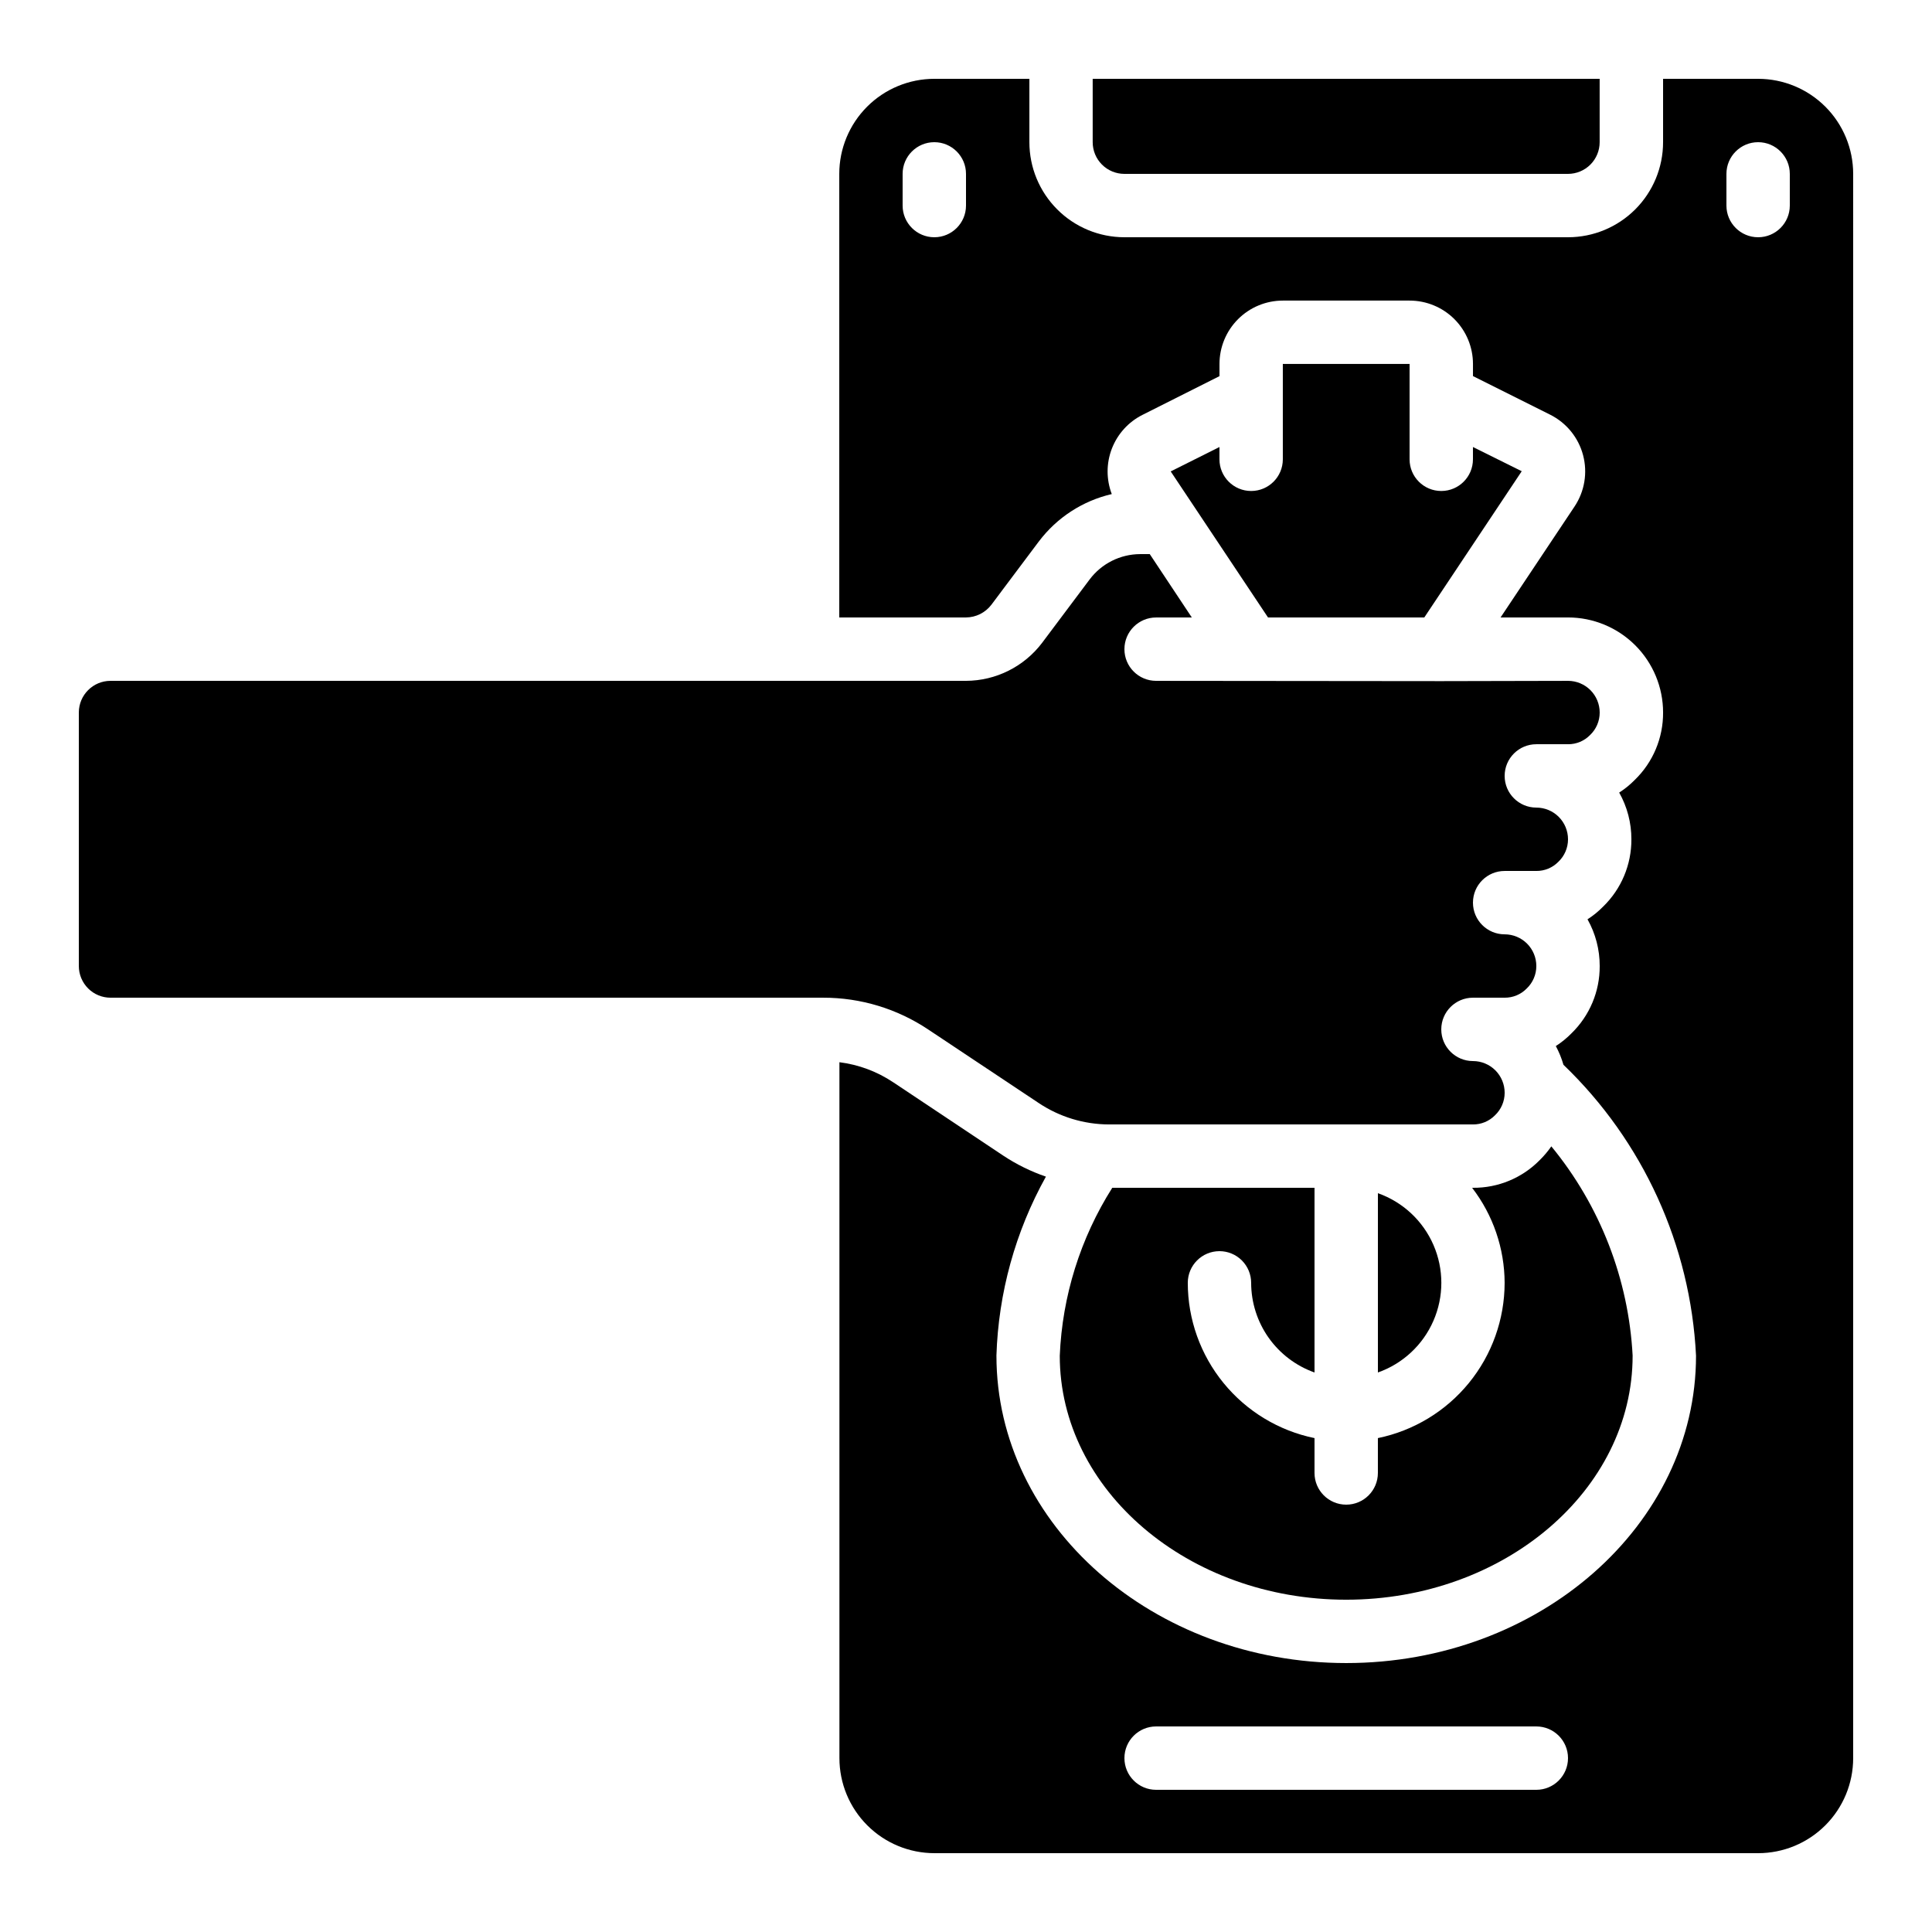
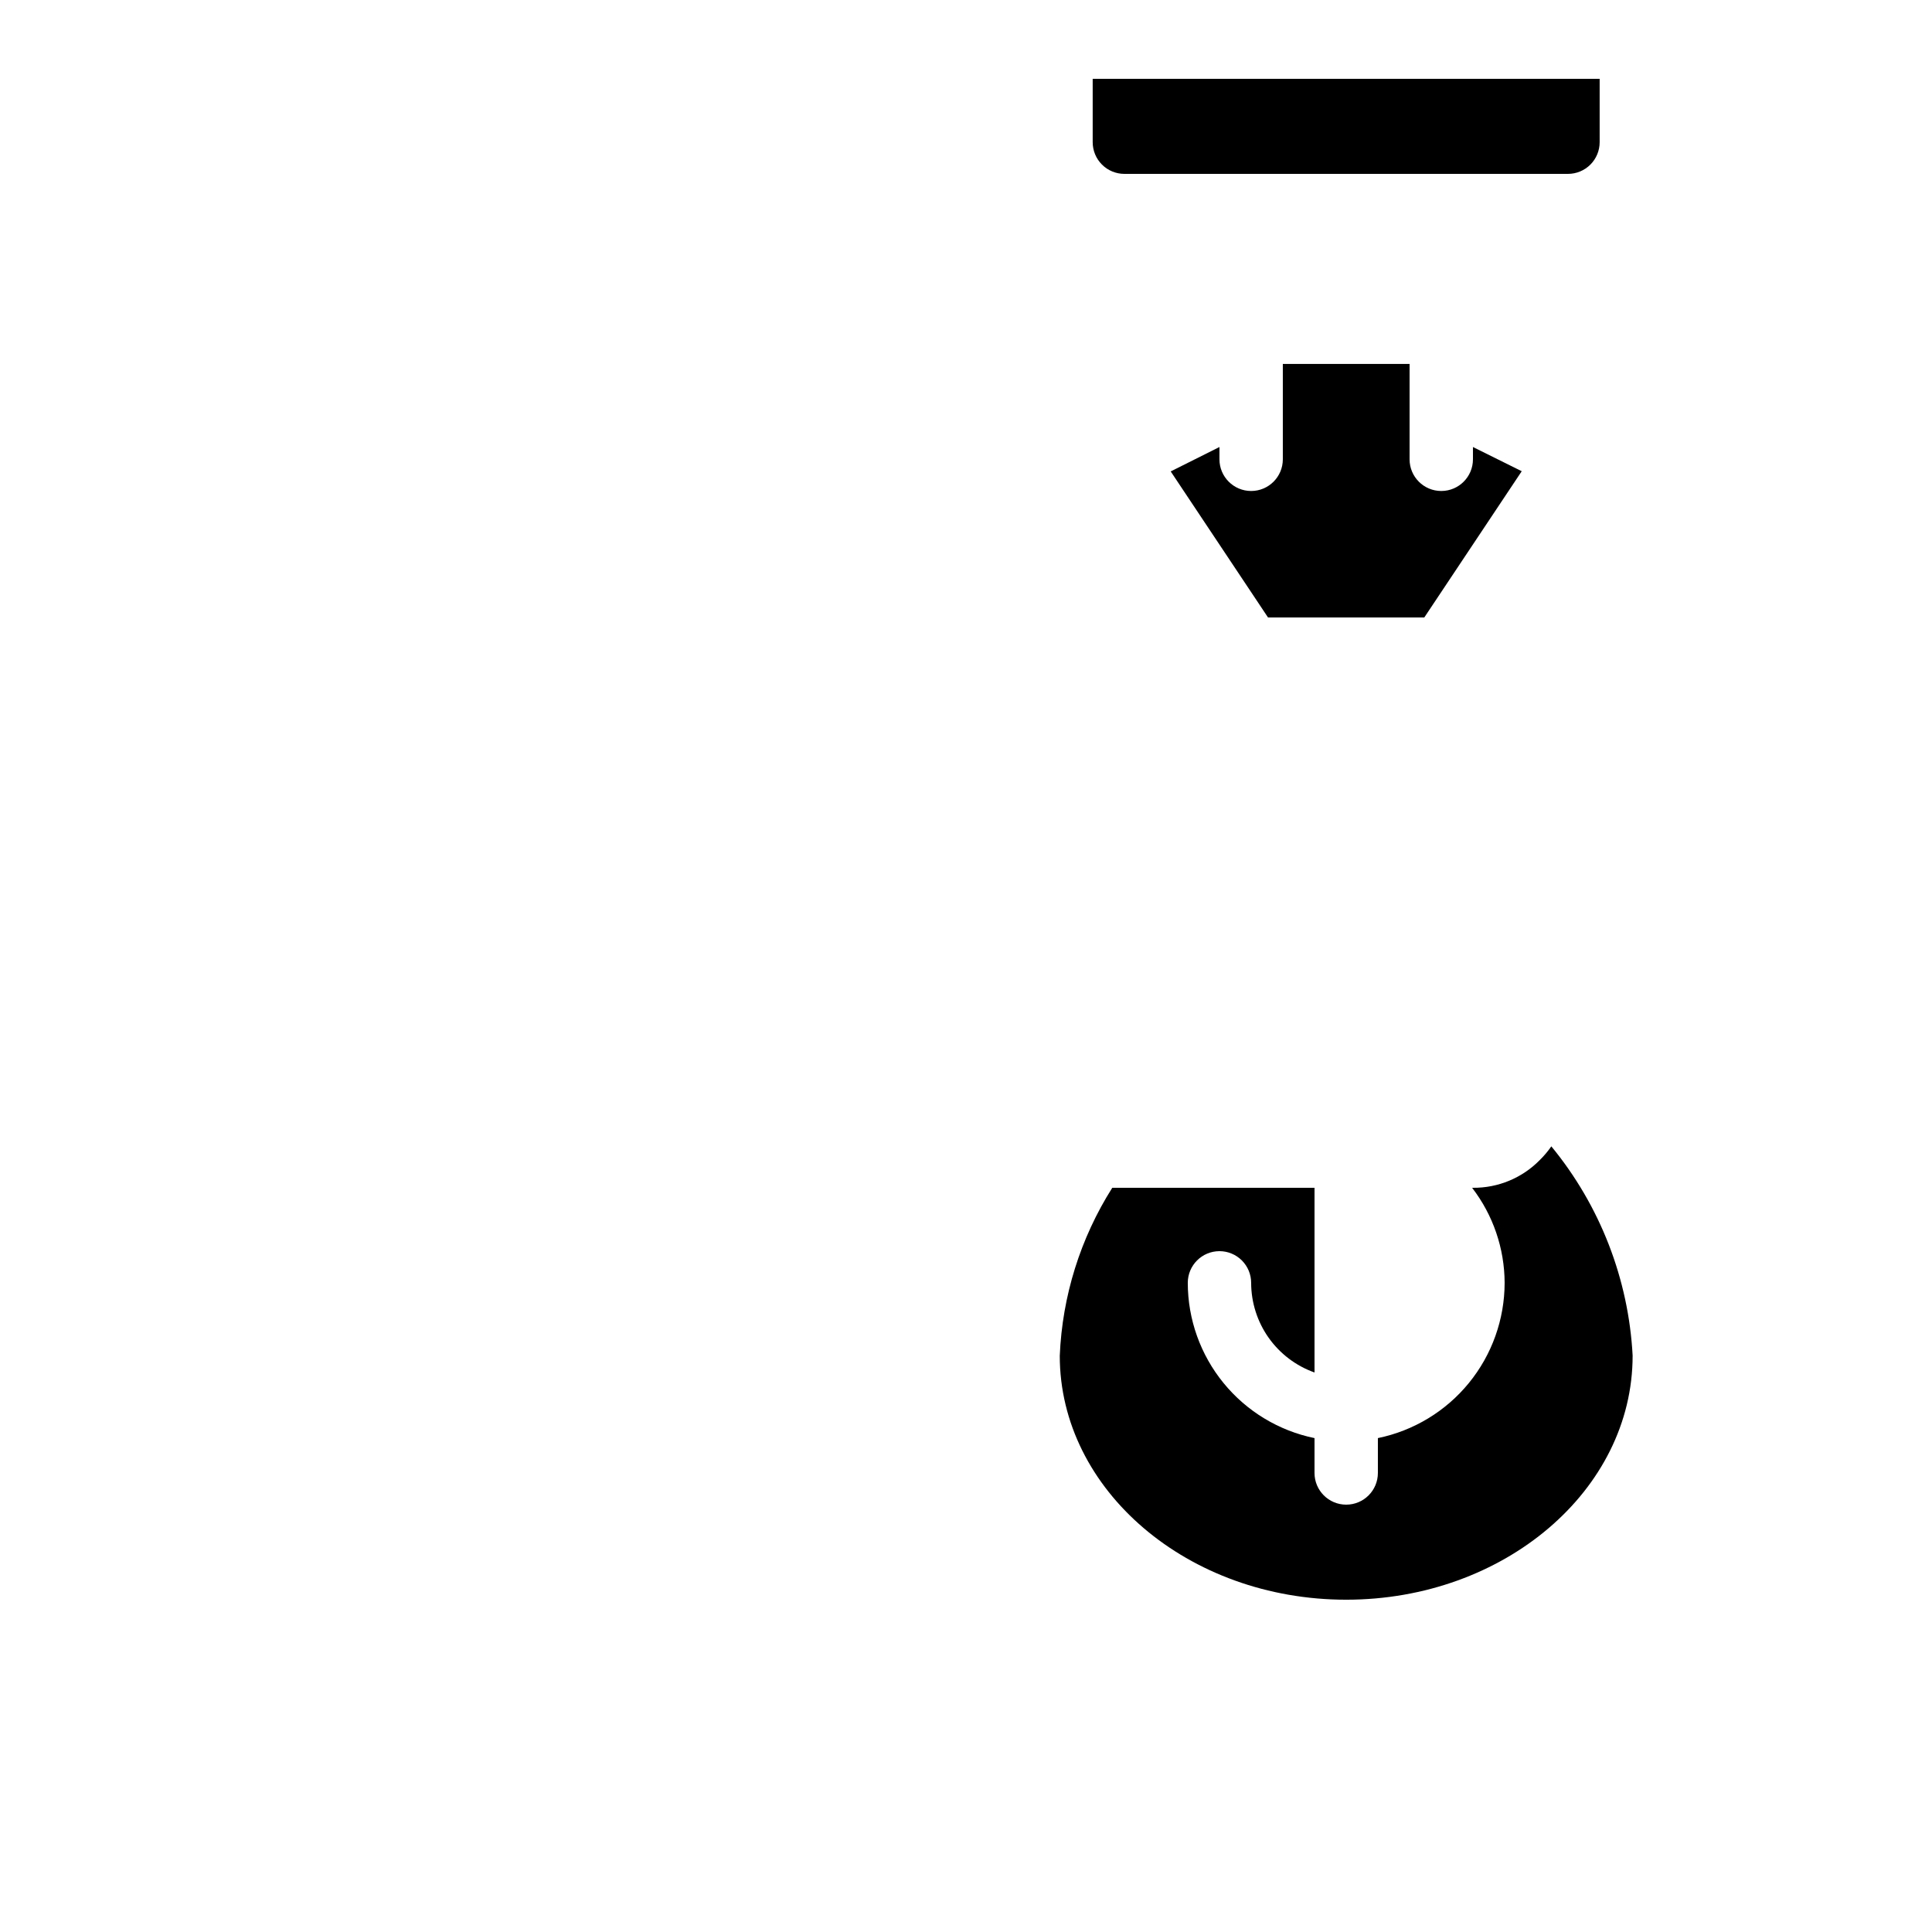
<svg xmlns="http://www.w3.org/2000/svg" fill="#000000" width="800px" height="800px" version="1.1" viewBox="144 144 512 512">
  <g>
    <path d="m441.98 190.08h117.55c2.227 0 4.363-0.887 5.938-2.461 1.574-1.574 2.457-3.711 2.457-5.938v-16.793h-134.35v16.793c0 2.227 0.883 4.363 2.461 5.938 1.574 1.574 3.707 2.461 5.938 2.461z" />
    <path d="m454.25 268.93 25.785 38.699h41.422l25.82-38.75-12.93-6.414v3.258c0 4.637-3.758 8.395-8.398 8.395-4.637 0-8.395-3.758-8.395-8.395v-25.27h-33.59v25.27c0 4.637-3.758 8.395-8.395 8.395-4.637 0-8.398-3.758-8.398-8.395v-3.258z" />
    <path d="m467.17 475.57c2.227 0 4.363 0.883 5.938 2.461 1.574 1.574 2.461 3.707 2.461 5.934 0.008 5.211 1.625 10.289 4.629 14.543 3.008 4.25 7.258 7.469 12.164 9.215v-48.945h-53.598c-8.457 13.359-13.254 28.703-13.914 44.504 0 35.652 34.059 64.656 75.906 64.656 41.852 0 75.906-29.004 75.906-64.656h0.004c-1.074-20.324-8.625-39.77-21.547-55.488-0.91 1.312-1.941 2.535-3.082 3.652-4.66 4.742-11.043 7.387-17.691 7.332h-0.219c5.559 7.223 8.586 16.074 8.617 25.188-0.012 9.676-3.359 19.055-9.477 26.547-6.121 7.496-14.637 12.652-24.113 14.598v9.238c0 4.637-3.758 8.398-8.395 8.398-4.641 0-8.398-3.762-8.398-8.398v-9.238c-9.477-1.945-17.992-7.102-24.109-14.598-6.121-7.492-9.469-16.871-9.477-26.547 0-4.637 3.758-8.395 8.395-8.395z" />
-     <path d="m509.16 460.21v47.512c6.594-2.328 11.926-7.293 14.715-13.703 2.793-6.41 2.793-13.695 0-20.105-2.789-6.41-8.121-11.375-14.715-13.703z" />
-     <path d="m390.07 416.88 29.246 19.465c5.496 3.66 11.949 5.621 18.555 5.644h96.48c2.188 0.02 4.285-0.852 5.82-2.41 1.648-1.555 2.582-3.723 2.578-5.988 0-2.227-0.887-4.363-2.461-5.938-1.574-1.574-3.711-2.461-5.938-2.461-4.637 0-8.398-3.758-8.398-8.395s3.762-8.398 8.398-8.398h8.398c2.184 0.02 4.285-0.848 5.816-2.41 1.648-1.555 2.582-3.719 2.578-5.984 0-2.227-0.883-4.363-2.457-5.938-1.578-1.574-3.711-2.461-5.938-2.461-4.641 0-8.398-3.758-8.398-8.398 0-4.637 3.758-8.395 8.398-8.395h8.398-0.004c2.188 0.02 4.289-0.852 5.82-2.41 1.648-1.555 2.582-3.723 2.578-5.988 0-2.227-0.887-4.363-2.461-5.938-1.574-1.574-3.711-2.457-5.938-2.457-4.637 0-8.395-3.762-8.395-8.398 0-4.637 3.758-8.395 8.395-8.395h8.398c2.184 0.02 4.285-0.852 5.816-2.41 1.652-1.555 2.586-3.723 2.578-5.988 0-2.227-0.883-4.363-2.457-5.938-1.574-1.574-3.711-2.461-5.938-2.461l-33.586 0.074-75.574-0.074c-4.637 0-8.395-3.758-8.395-8.395s3.758-8.398 8.395-8.398h9.465l-11.145-16.793h-2.586c-5.254 0.027-10.195 2.512-13.352 6.719l-12.594 16.793c-4.785 6.316-12.242 10.043-20.168 10.074h-226.71c-4.637 0-8.398 3.762-8.398 8.398v67.176c0 2.227 0.887 4.359 2.461 5.938 1.574 1.574 3.711 2.457 5.938 2.457h188.84c9.949-0.02 19.676 2.934 27.938 8.48z" />
-     <path d="m635.11 190.08c0-6.68-2.652-13.09-7.379-17.812-4.723-4.723-11.129-7.379-17.812-7.379h-25.188v16.793c0 6.684-2.656 13.09-7.379 17.812-4.727 4.727-11.133 7.379-17.812 7.379h-117.55c-6.684 0-13.09-2.652-17.812-7.379-4.727-4.723-7.379-11.129-7.379-17.812v-16.793h-25.191c-6.68 0-13.09 2.656-17.812 7.379-4.723 4.723-7.379 11.133-7.379 17.812v117.55h33.59c2.637-0.02 5.117-1.262 6.715-3.359l12.594-16.793h0.004c4.766-6.316 11.602-10.758 19.312-12.543-1.484-3.887-1.473-8.188 0.031-12.066 1.504-3.875 4.394-7.059 8.113-8.926l20.402-10.262v-3.227c0-4.453 1.77-8.723 4.922-11.875 3.148-3.148 7.418-4.918 11.871-4.918h33.59c4.453 0 8.727 1.77 11.875 4.918 3.148 3.152 4.918 7.422 4.918 11.875v3.215l20.445 10.223c4.312 2.152 7.496 6.055 8.73 10.715 1.238 4.66 0.414 9.625-2.266 13.637l-19.598 29.391 17.879-0.004c6.68 0 13.086 2.656 17.812 7.379 4.723 4.723 7.379 11.133 7.379 17.812 0.039 6.727-2.668 13.18-7.5 17.859-1.246 1.273-2.633 2.398-4.133 3.359 2.129 3.773 3.242 8.035 3.234 12.367 0.039 6.727-2.668 13.18-7.5 17.859-1.242 1.273-2.629 2.402-4.129 3.359 2.125 3.777 3.242 8.035 3.231 12.371 0.043 6.727-2.668 13.176-7.496 17.859-1.246 1.273-2.633 2.398-4.133 3.359 0.848 1.578 1.527 3.238 2.023 4.961 21.117 20.277 33.688 47.859 35.133 77.102 0 44.906-41.582 81.449-92.699 81.449-51.121 0-92.699-36.543-92.699-81.449h-0.004c0.523-16.641 5.019-32.914 13.117-47.461-3.969-1.359-7.746-3.215-11.242-5.523l-29.203-19.465h-0.004c-4.277-2.863-9.164-4.688-14.273-5.332v184.42c0 6.684 2.652 13.09 7.379 17.812 4.723 4.727 11.129 7.379 17.812 7.379h218.27c6.684 0 13.09-2.652 17.812-7.379 4.727-4.723 7.379-11.129 7.379-17.812zm-235.11 8.398c0 4.637-3.762 8.395-8.398 8.395-4.637 0-8.398-3.758-8.398-8.395v-8.398c0-4.637 3.762-8.398 8.398-8.398 4.637 0 8.398 3.762 8.398 8.398zm151.14 419.84h-100.76c-4.637 0-8.395-3.762-8.395-8.398s3.758-8.395 8.395-8.395h100.76c4.637 0 8.398 3.758 8.398 8.395s-3.762 8.398-8.398 8.398zm67.176-419.84c0 4.637-3.762 8.395-8.398 8.395s-8.395-3.758-8.395-8.395v-8.398c0-4.637 3.758-8.398 8.395-8.398s8.398 3.762 8.398 8.398z" />
  </g>
</svg>